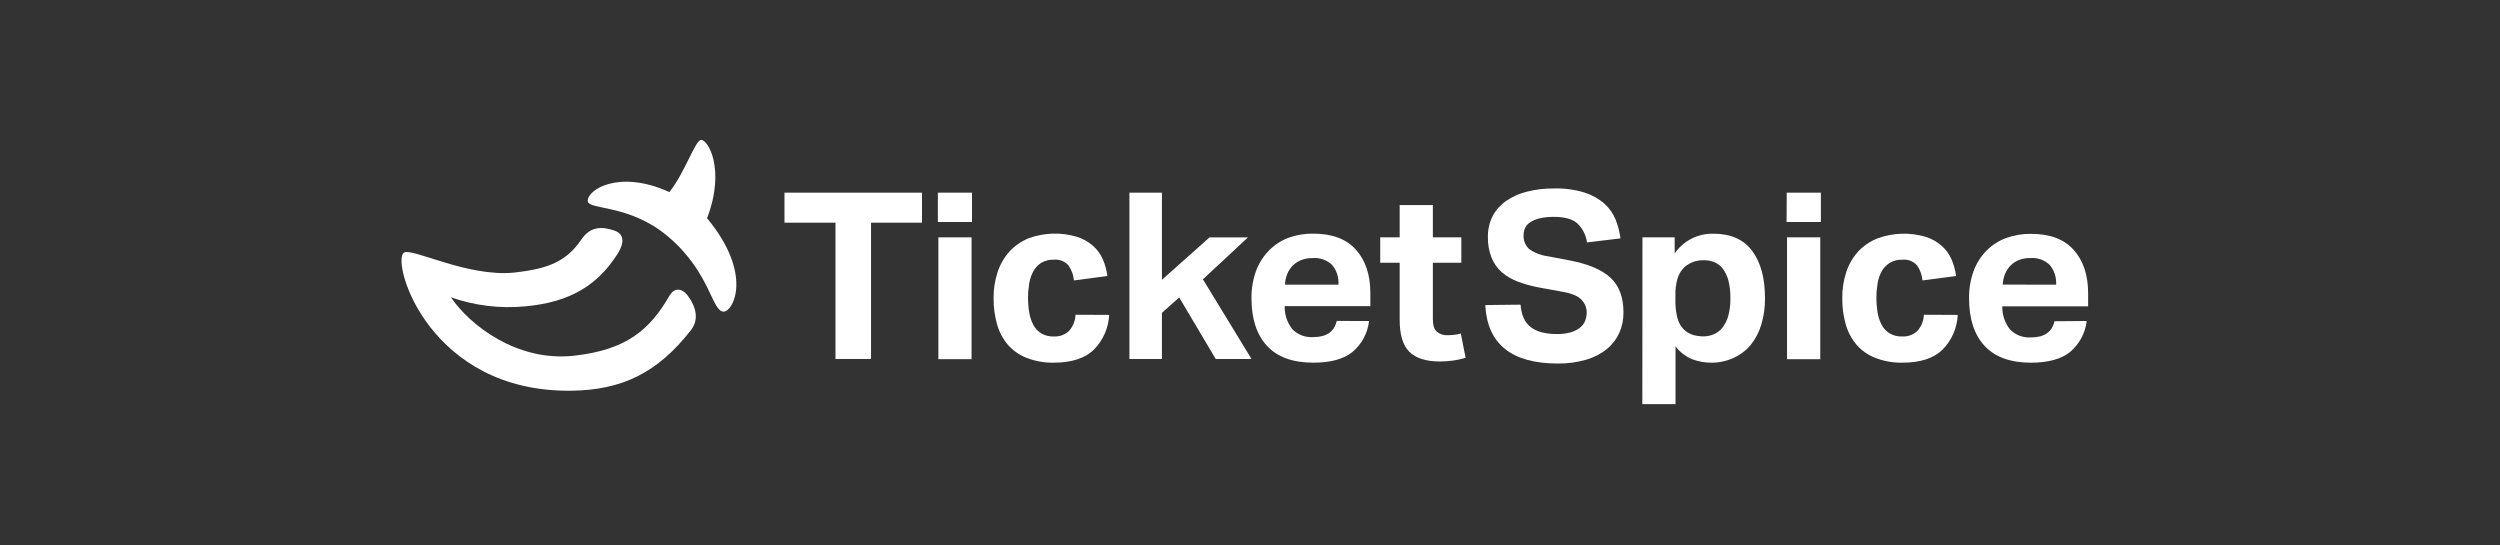
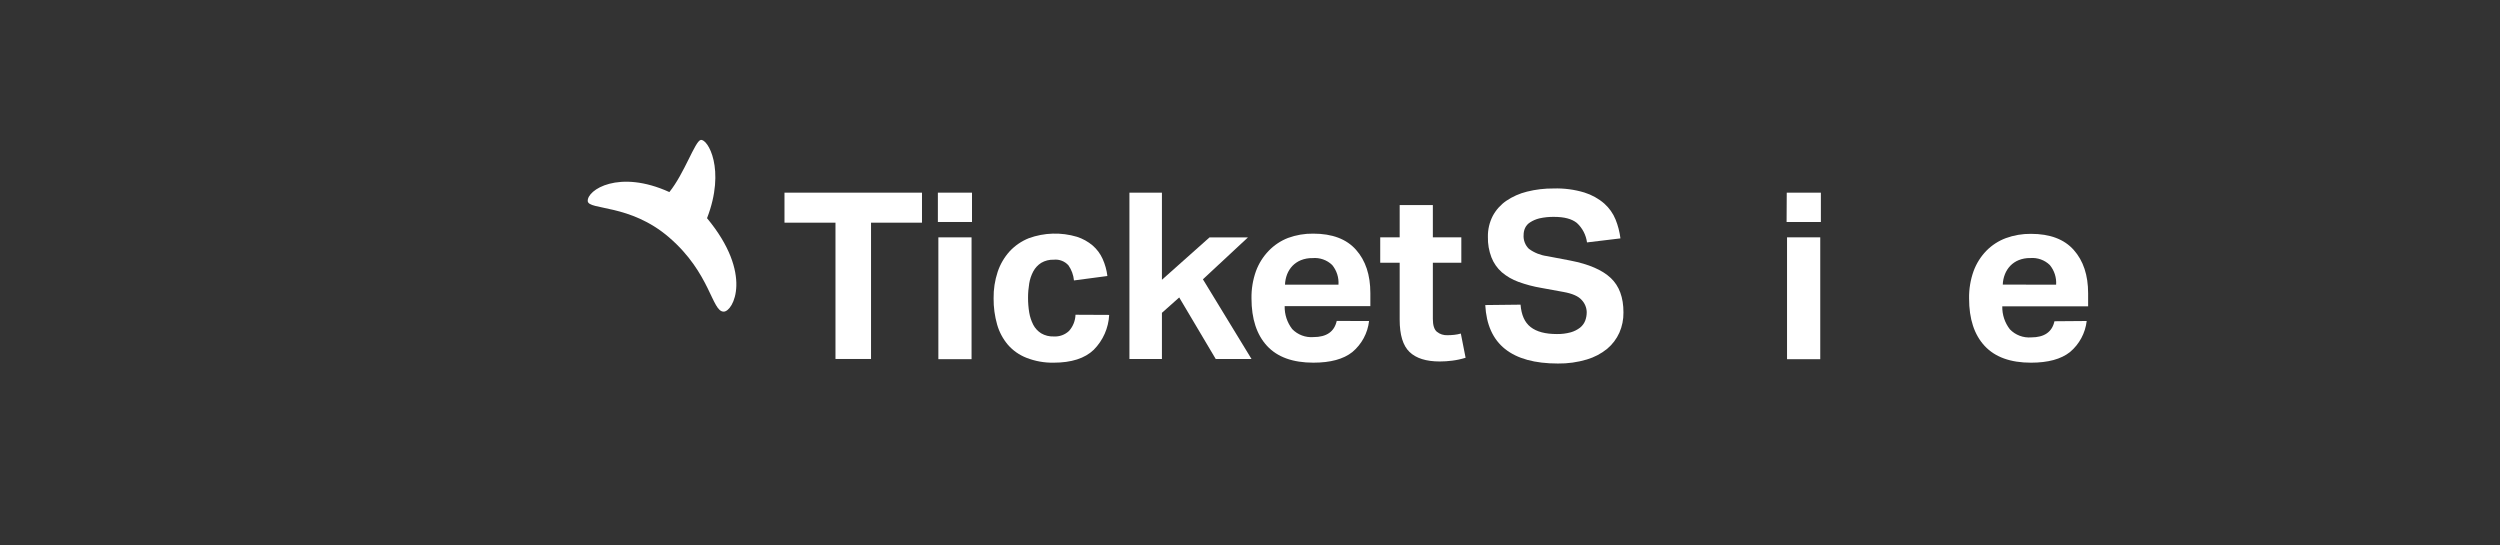
<svg xmlns="http://www.w3.org/2000/svg" fill="none" height="53" viewBox="0 0 243 53" width="243">
  <rect x="0" y="0" width="243" height="53" fill="#333333" stroke="none" />
  <g clip-rule="evenodd" fill="#fff" fill-rule="evenodd">
-     <path d="m65.12 28.656c-1.945 3.432-4.277 5.361-9.321 5.918-5.558.62-10.151-2.985-11.966-5.675 2.314.812 4.779 1.112 7.222.878 4.53-.412 7.115-2.188 8.969-5.099.281-.435 1.04-1.8-.289-2.259-1.218-.42-2.336-.431-3.206.835-1.411 2.067-3.064 2.859-6.522 3.236-4.609.49-10.143-2.538-10.784-1.906-1.146 1.129 2.573 13.546 16.282 13.394 4.937-.055 8.404-1.726 11.649-5.883.79-1.008.545-2.232-.32-3.381-.534-.71-1.292-.761-1.7-.043" />
    <path d="m68.724 21.208c1.838-4.753.063-7.746-.617-7.605-.553.122-1.581 3.247-3.044 5.067-4.917-2.236-8.005-.204-7.934.875.059.898 4.107.251 7.906 3.53 4.036 3.471 4.155 7.232 5.309 7.216.925 0 2.889-3.659-1.621-9.083z" />
    <path d="m81.209 21.644h-4.957v-2.918h13.365v2.918h-4.953v13.248h-3.455z" />
    <path d="m91.161 21.577h3.317v-2.851h-3.317zm.048 13.335h3.226v-11.841h-3.226z" />
    <path d="m107.812 30.609c-.063 1.274-.597 2.48-1.498 3.389-.87.837-2.172 1.255-3.906 1.255-.899.015-1.792-.145-2.628-.471-.698-.271-1.319-.705-1.81-1.267-.484-.573-.842-1.241-1.048-1.961-.237-.832-.353-1.693-.344-2.557-.013-.874.121-1.743.395-2.573.245-.736.641-1.414 1.162-1.992.519-.558 1.156-.995 1.866-1.279 1.503-.546 3.143-.594 4.676-.137.561.18 1.081.468 1.53.847.414.359.745.803.968 1.302.238.528.394 1.089.463 1.663l-3.249.431c-.048-.523-.23-1.026-.53-1.459-.176-.2-.398-.355-.647-.452-.249-.097-.518-.133-.784-.105-.428-.016-.852.09-1.221.306-.324.207-.589.491-.771.828-.196.368-.33.765-.396 1.177-.076.46-.115.926-.114 1.392-.001.478.037.956.114 1.428.07.418.203.822.396 1.2.177.336.44.62.763.824.369.217.793.323 1.221.306.273.017.547-.022.804-.115.258-.093.493-.238.69-.426.385-.435.606-.99.625-1.569z" />
    <path d="m109.78 18.726h3.159v8.468l4.629-4.122h3.735l-4.38 4.075 4.724 7.746h-3.479l-3.549-5.981-1.68 1.494v4.487h-3.159z" />
    <path d="m133.073 31.201c-.131 1.176-.713 2.257-1.625 3.02-.864.688-2.127 1.031-3.787 1.031-2 0-3.502-.544-4.506-1.631s-1.508-2.627-1.51-4.616c-.015-.907.133-1.808.439-2.663.271-.731.69-1.398 1.233-1.961.528-.55 1.172-.979 1.885-1.255.782-.286 1.61-.427 2.443-.416 1.845 0 3.231.523 4.159 1.569.929 1.043 1.395 2.443 1.395 4.212v1.267h-8.329c-.019.802.238 1.586.728 2.224.264.275.588.489.946.624.358.136.743.19 1.125.16 1.277 0 2.028-.529 2.261-1.569zm-2.973-3.53c.047-.69-.17-1.372-.609-1.91-.251-.243-.553-.43-.884-.546s-.683-.16-1.033-.128c-.387-.009-.771.061-1.13.204-.308.127-.587.315-.819.553-.223.237-.399.514-.517.816-.125.322-.194.663-.206 1.008z" />
    <path d="m136.048 25.538h-1.89v-2.467h1.89v-3.138h3.225v3.138h2.768v2.467h-2.768v5.459c0 .616.131 1.035.396 1.255.285.229.645.346 1.012.33.219-0.0.438-.012.656-.035.222-.022.442-.064.656-.126l.463 2.353c-.425.132-.86.227-1.301.282-.402.052-.808.079-1.213.079-1.321 0-2.297-.31-2.937-.925-.641-.616-.957-1.663-.957-3.138z" />
    <path d="m147.798 29.613c.079.996.395 1.722.98 2.177s1.428.679 2.546.679c.459.009.917-.048 1.36-.169.327-.093.632-.248.901-.455.219-.177.389-.406.494-.667.101-.268.152-.553.15-.839-.01-.438-.183-.857-.486-1.177-.319-.369-.91-.63-1.775-.784l-2.143-.392c-.761-.127-1.508-.324-2.233-.588-.594-.214-1.144-.533-1.624-.941-.443-.395-.785-.888-1-1.439-.244-.636-.361-1.312-.344-1.992-.014-.707.148-1.405.47-2.035.315-.587.766-1.091 1.316-1.471.613-.415 1.296-.718 2.016-.894.844-.211 1.711-.314 2.582-.306 1.012-.033 2.023.1 2.992.392.713.222 1.373.587 1.937 1.075.479.427.854.957 1.095 1.549.237.589.396 1.206.475 1.835l-3.25.392c-.097-.727-.446-1.397-.988-1.894-.486-.392-1.218-.588-2.202-.588-.484-.009-.967.039-1.439.145-.324.078-.631.211-.91.392-.212.133-.381.326-.485.553-.091.207-.138.43-.138.655-.021.252.017.505.107.742.09.237.231.451.415.627.519.376 1.125.617 1.762.702l2.261.431c1.779.345 3.085.907 3.917 1.686.833.779 1.247 1.9 1.242 3.361.01.674-.124 1.343-.395 1.961-.272.605-.677 1.141-1.186 1.569-.583.473-1.255.826-1.977 1.039-.911.272-1.859.404-2.811.392-2.244 0-3.958-.471-5.138-1.412-1.181-.941-1.823-2.365-1.925-4.271z" />
-     <path d="m159.647 23.071h3.131v1.569c.415-.611.979-1.107 1.639-1.443.661-.336 1.398-.501 2.139-.479 1.677 0 2.929.558 3.76 1.675.83 1.116 1.244 2.649 1.241 4.596.01.865-.11 1.727-.356 2.557-.211.721-.564 1.394-1.035 1.981-.447.537-1.011.966-1.649 1.255-.688.321-1.441.481-2.202.471-.61-.002-1.214-.11-1.786-.318-.662-.264-1.239-.702-1.668-1.267v5.616h-3.226zm3.202 6.001c-.017.62.048 1.24.194 1.843.108.423.328.81.636 1.122.263.25.583.433.932.533.313.083.635.125.957.126.348-0.0.692-.07 1.013-.204.33-.142.62-.365.841-.647.261-.341.453-.728.566-1.141.147-.554.217-1.125.205-1.698.013-.588-.052-1.175-.194-1.745-.105-.412-.289-.801-.541-1.145-.212-.278-.495-.496-.818-.631-.319-.13-.66-.195-1.004-.192-.352-.008-.703.045-1.036.157-.311.118-.599.286-.854.498-.315.3-.549.673-.68 1.086-.16.545-.233 1.111-.217 1.679z" />
    <path d="m173.657 21.577h3.332v-2.851h-3.317zm.043 13.335h3.229v-11.841h-3.229z" />
-     <path d="m190.292 30.609c-.058 1.272-.587 2.479-1.486 3.389-.87.837-2.173 1.255-3.91 1.255-.898.015-1.79-.145-2.625-.471-.698-.271-1.319-.705-1.81-1.267-.484-.573-.842-1.241-1.048-1.961-.238-.832-.354-1.693-.344-2.557-.013-.874.121-1.743.395-2.573.246-.736.641-1.414 1.163-1.992.527-.558 1.174-.993 1.893-1.271 1.494-.542 3.124-.593 4.648-.145.562.179 1.083.467 1.53.847.415.359.745.804.969 1.302.236.529.391 1.089.463 1.663l-3.262.431c-.048-.523-.23-1.026-.529-1.459-.177-.2-.399-.355-.647-.452-.25-.097-.519-.133-.784-.105-.429-.016-.852.09-1.222.306-.33.204-.603.489-.791.828-.197.367-.331.765-.395 1.177-.076.46-.115.926-.115 1.392-.001.478.038.956.115 1.428.067.418.201.823.395 1.2.177.336.441.62.763.824.368.216.791.323 1.218.306.274.018.549-.021.806-.114.258-.093.494-.239.692-.427.385-.435.606-.99.625-1.569z" />
    <path d="m202.827 31.201c-.134 1.175-.715 2.255-1.625 3.02-.868.688-2.133 1.032-3.79 1.032-1.995 0-3.498-.544-4.507-1.632-1.009-1.088-1.512-2.626-1.51-4.616-.015-.906.134-1.808.44-2.663.271-.731.69-1.398 1.233-1.961.535-.545 1.184-.967 1.901-1.235.782-.285 1.61-.426 2.443-.416 1.845 0 3.231.523 4.158 1.569.929 1.043 1.396 2.443 1.396 4.212v1.267h-8.344c-.019.806.243 1.593.738 2.232.265.276.59.489.949.625s.744.19 1.126.16c1.273 0 2.029-.529 2.258-1.569zm-2.972-3.53c.046-.691-.173-1.373-.613-1.91-.249-.242-.548-.428-.876-.545-.329-.117-.678-.163-1.025-.134-.386-.009-.769.061-1.127.204-.309.125-.587.314-.818.553-.224.237-.399.514-.518.816-.128.322-.199.663-.209 1.008z" />
  </g>
</svg>